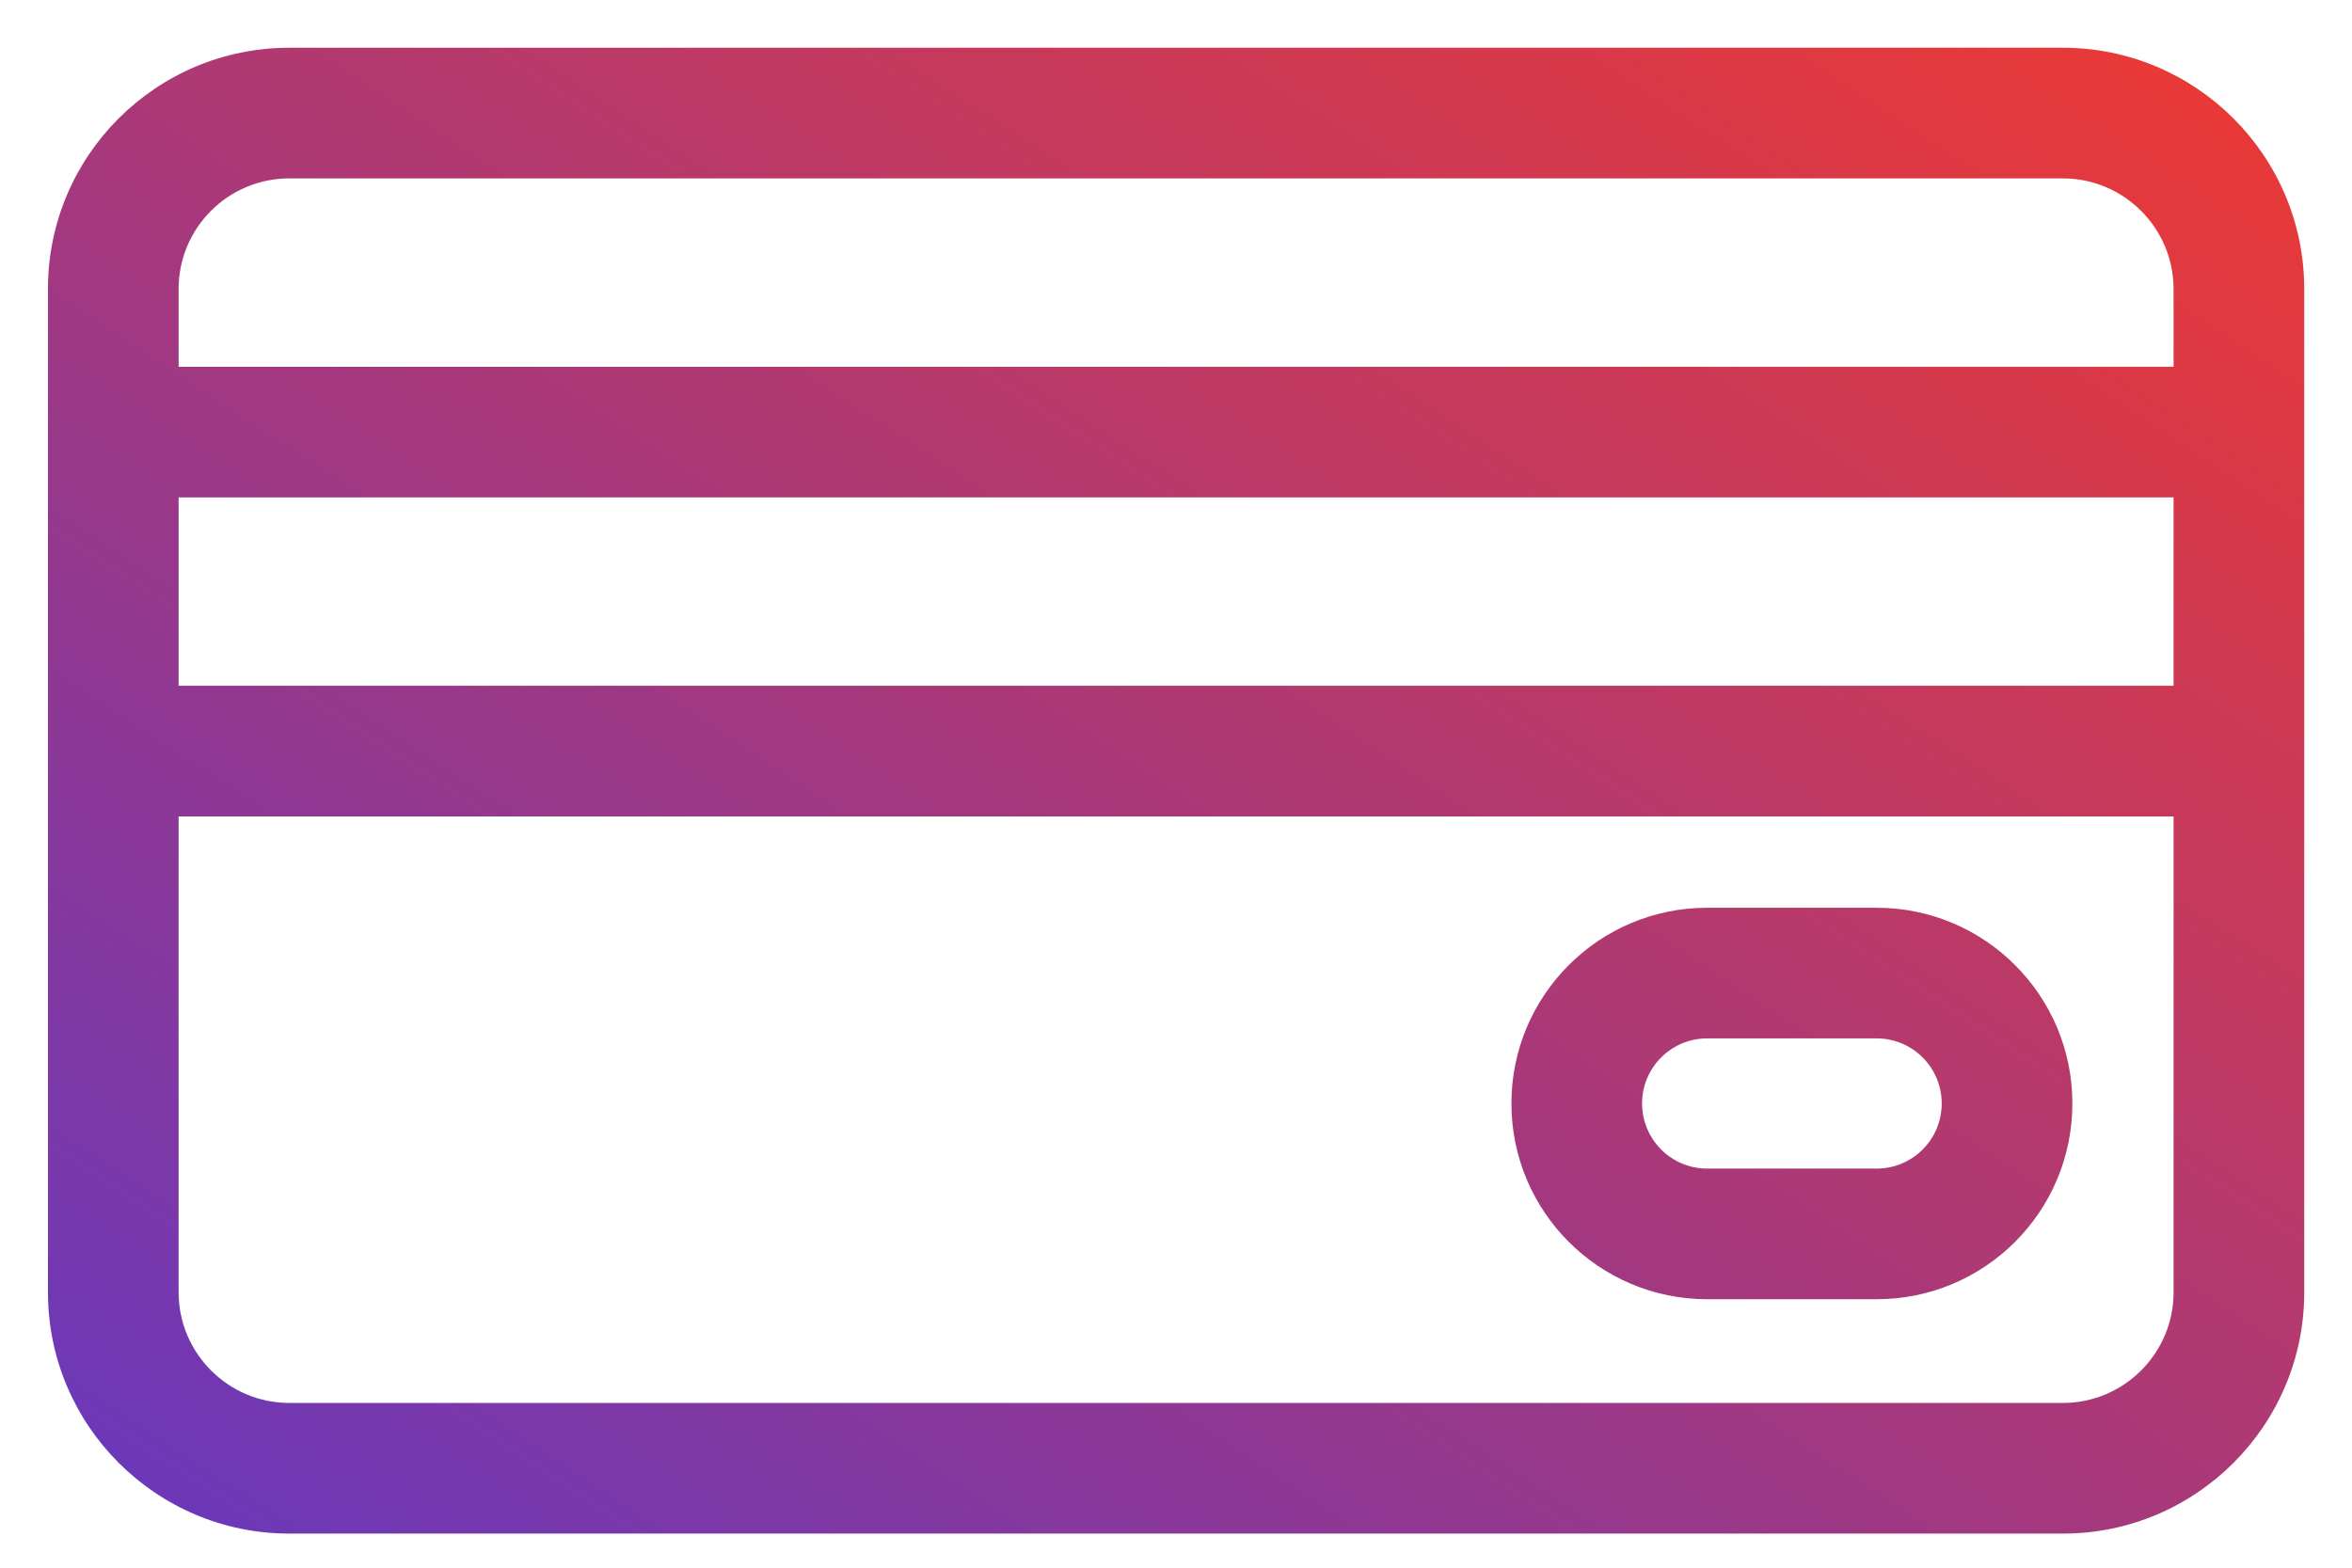
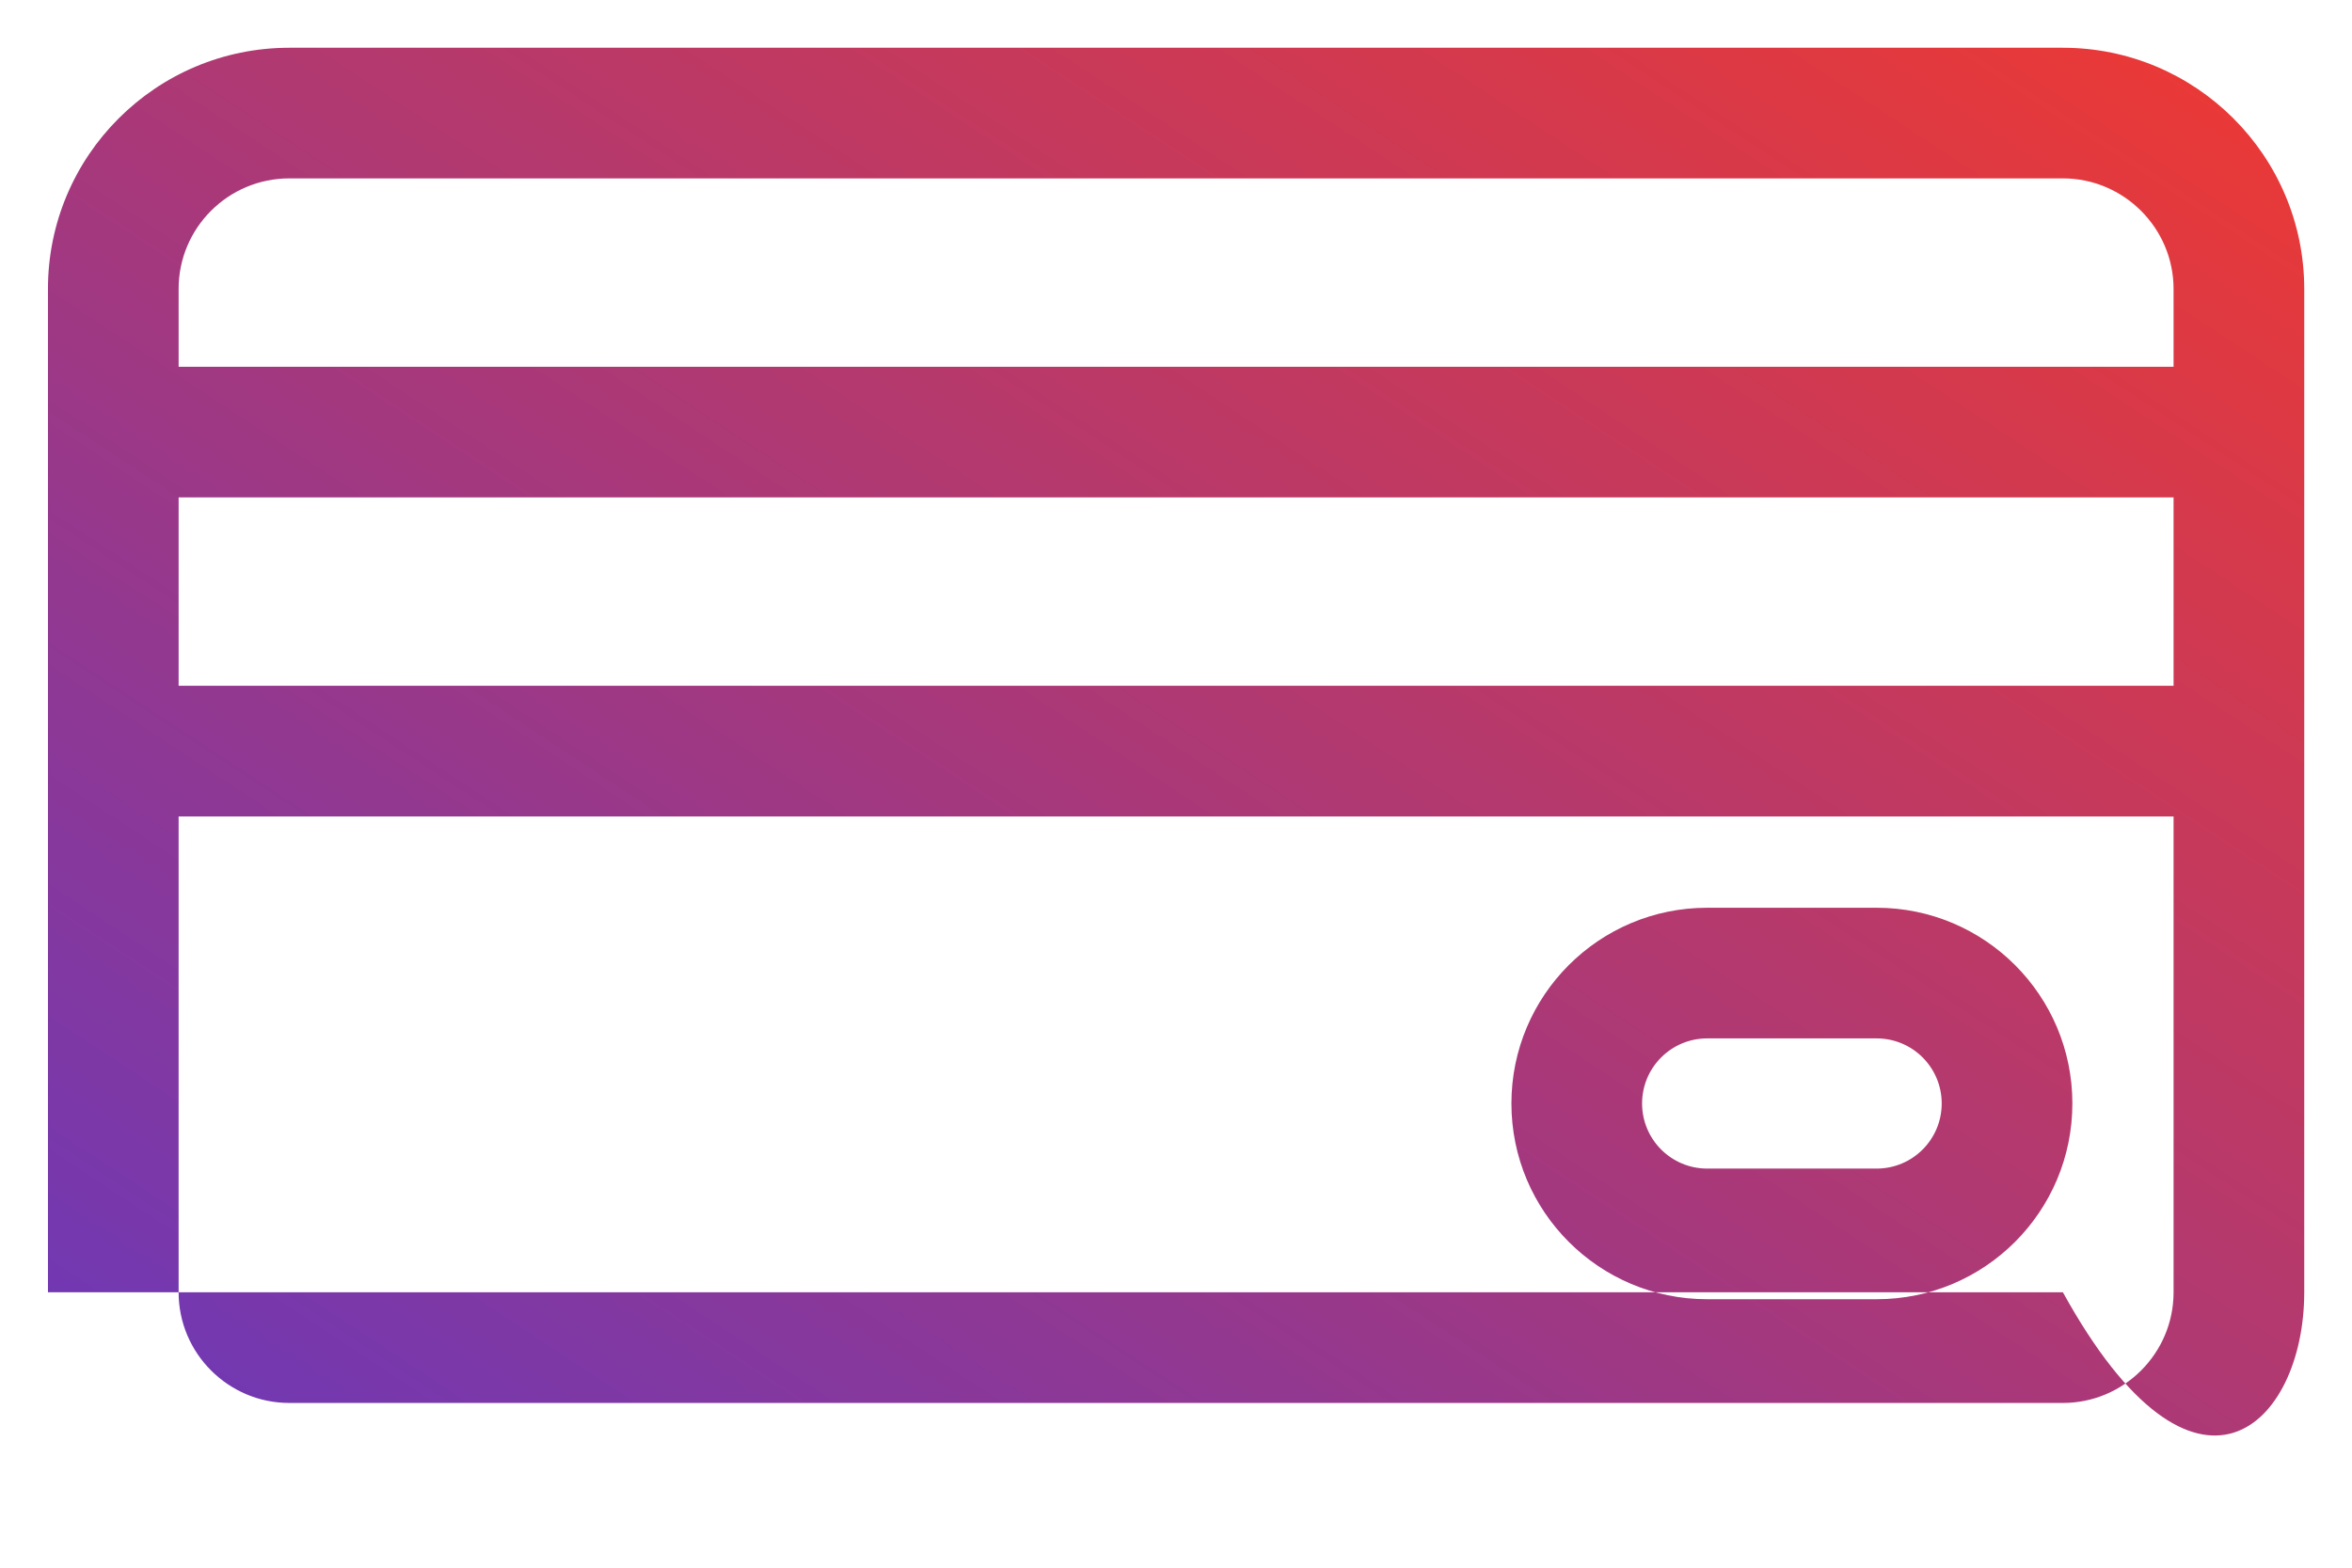
<svg xmlns="http://www.w3.org/2000/svg" width="36" height="24" viewBox="0 0 36 24" fill="none">
-   <path fill-rule="evenodd" clip-rule="evenodd" d="M2.734 4.426C2.732 3.492 3.491 2.731 4.428 2.731H31.575C32.508 2.731 33.269 3.492 33.269 4.425V5.615H2.734L2.734 4.428L2.734 4.426ZM2.734 7.615L2.734 10.499H33.269V7.615H2.734ZM2.734 19.784L2.734 12.499H33.269V19.784C33.269 20.718 32.508 21.478 31.575 21.478H4.428C3.495 21.478 2.734 20.718 2.734 19.784ZM4.428 0.731C2.388 0.731 0.73 2.387 0.734 4.43V19.784C0.734 21.822 2.391 23.478 4.428 23.478H31.575C33.613 23.478 35.269 21.822 35.269 19.784V4.425C35.269 2.387 33.613 0.731 31.575 0.731H4.428ZM25.134 16.893C25.134 16.343 25.58 15.897 26.13 15.897H28.724C29.274 15.897 29.72 16.343 29.72 16.893C29.72 17.444 29.274 17.89 28.724 17.89H26.13C25.58 17.89 25.134 17.444 25.134 16.893ZM26.13 13.897C24.476 13.897 23.134 15.239 23.134 16.893C23.134 18.548 24.476 19.89 26.13 19.89H28.724C30.379 19.89 31.72 18.548 31.72 16.893C31.72 15.239 30.379 13.897 28.724 13.897H26.13Z" fill="url(#paint0_linear_1683_6412)" />
+   <path fill-rule="evenodd" clip-rule="evenodd" d="M2.734 4.426C2.732 3.492 3.491 2.731 4.428 2.731H31.575C32.508 2.731 33.269 3.492 33.269 4.425V5.615H2.734L2.734 4.428L2.734 4.426ZM2.734 7.615L2.734 10.499H33.269V7.615H2.734ZM2.734 19.784L2.734 12.499H33.269V19.784C33.269 20.718 32.508 21.478 31.575 21.478H4.428C3.495 21.478 2.734 20.718 2.734 19.784ZM4.428 0.731C2.388 0.731 0.73 2.387 0.734 4.43V19.784H31.575C33.613 23.478 35.269 21.822 35.269 19.784V4.425C35.269 2.387 33.613 0.731 31.575 0.731H4.428ZM25.134 16.893C25.134 16.343 25.58 15.897 26.13 15.897H28.724C29.274 15.897 29.72 16.343 29.72 16.893C29.72 17.444 29.274 17.89 28.724 17.89H26.13C25.58 17.89 25.134 17.444 25.134 16.893ZM26.13 13.897C24.476 13.897 23.134 15.239 23.134 16.893C23.134 18.548 24.476 19.89 26.13 19.89H28.724C30.379 19.89 31.72 18.548 31.72 16.893C31.72 15.239 30.379 13.897 28.724 13.897H26.13Z" fill="url(#paint0_linear_1683_6412)" />
  <defs>
    <linearGradient id="paint0_linear_1683_6412" x1="18.002" y1="34.852" x2="38.901" y2="3.123" gradientUnits="userSpaceOnUse">
      <stop stop-color="#6738BD" />
      <stop offset="1" stop-color="#EE3932" />
    </linearGradient>
  </defs>
</svg>